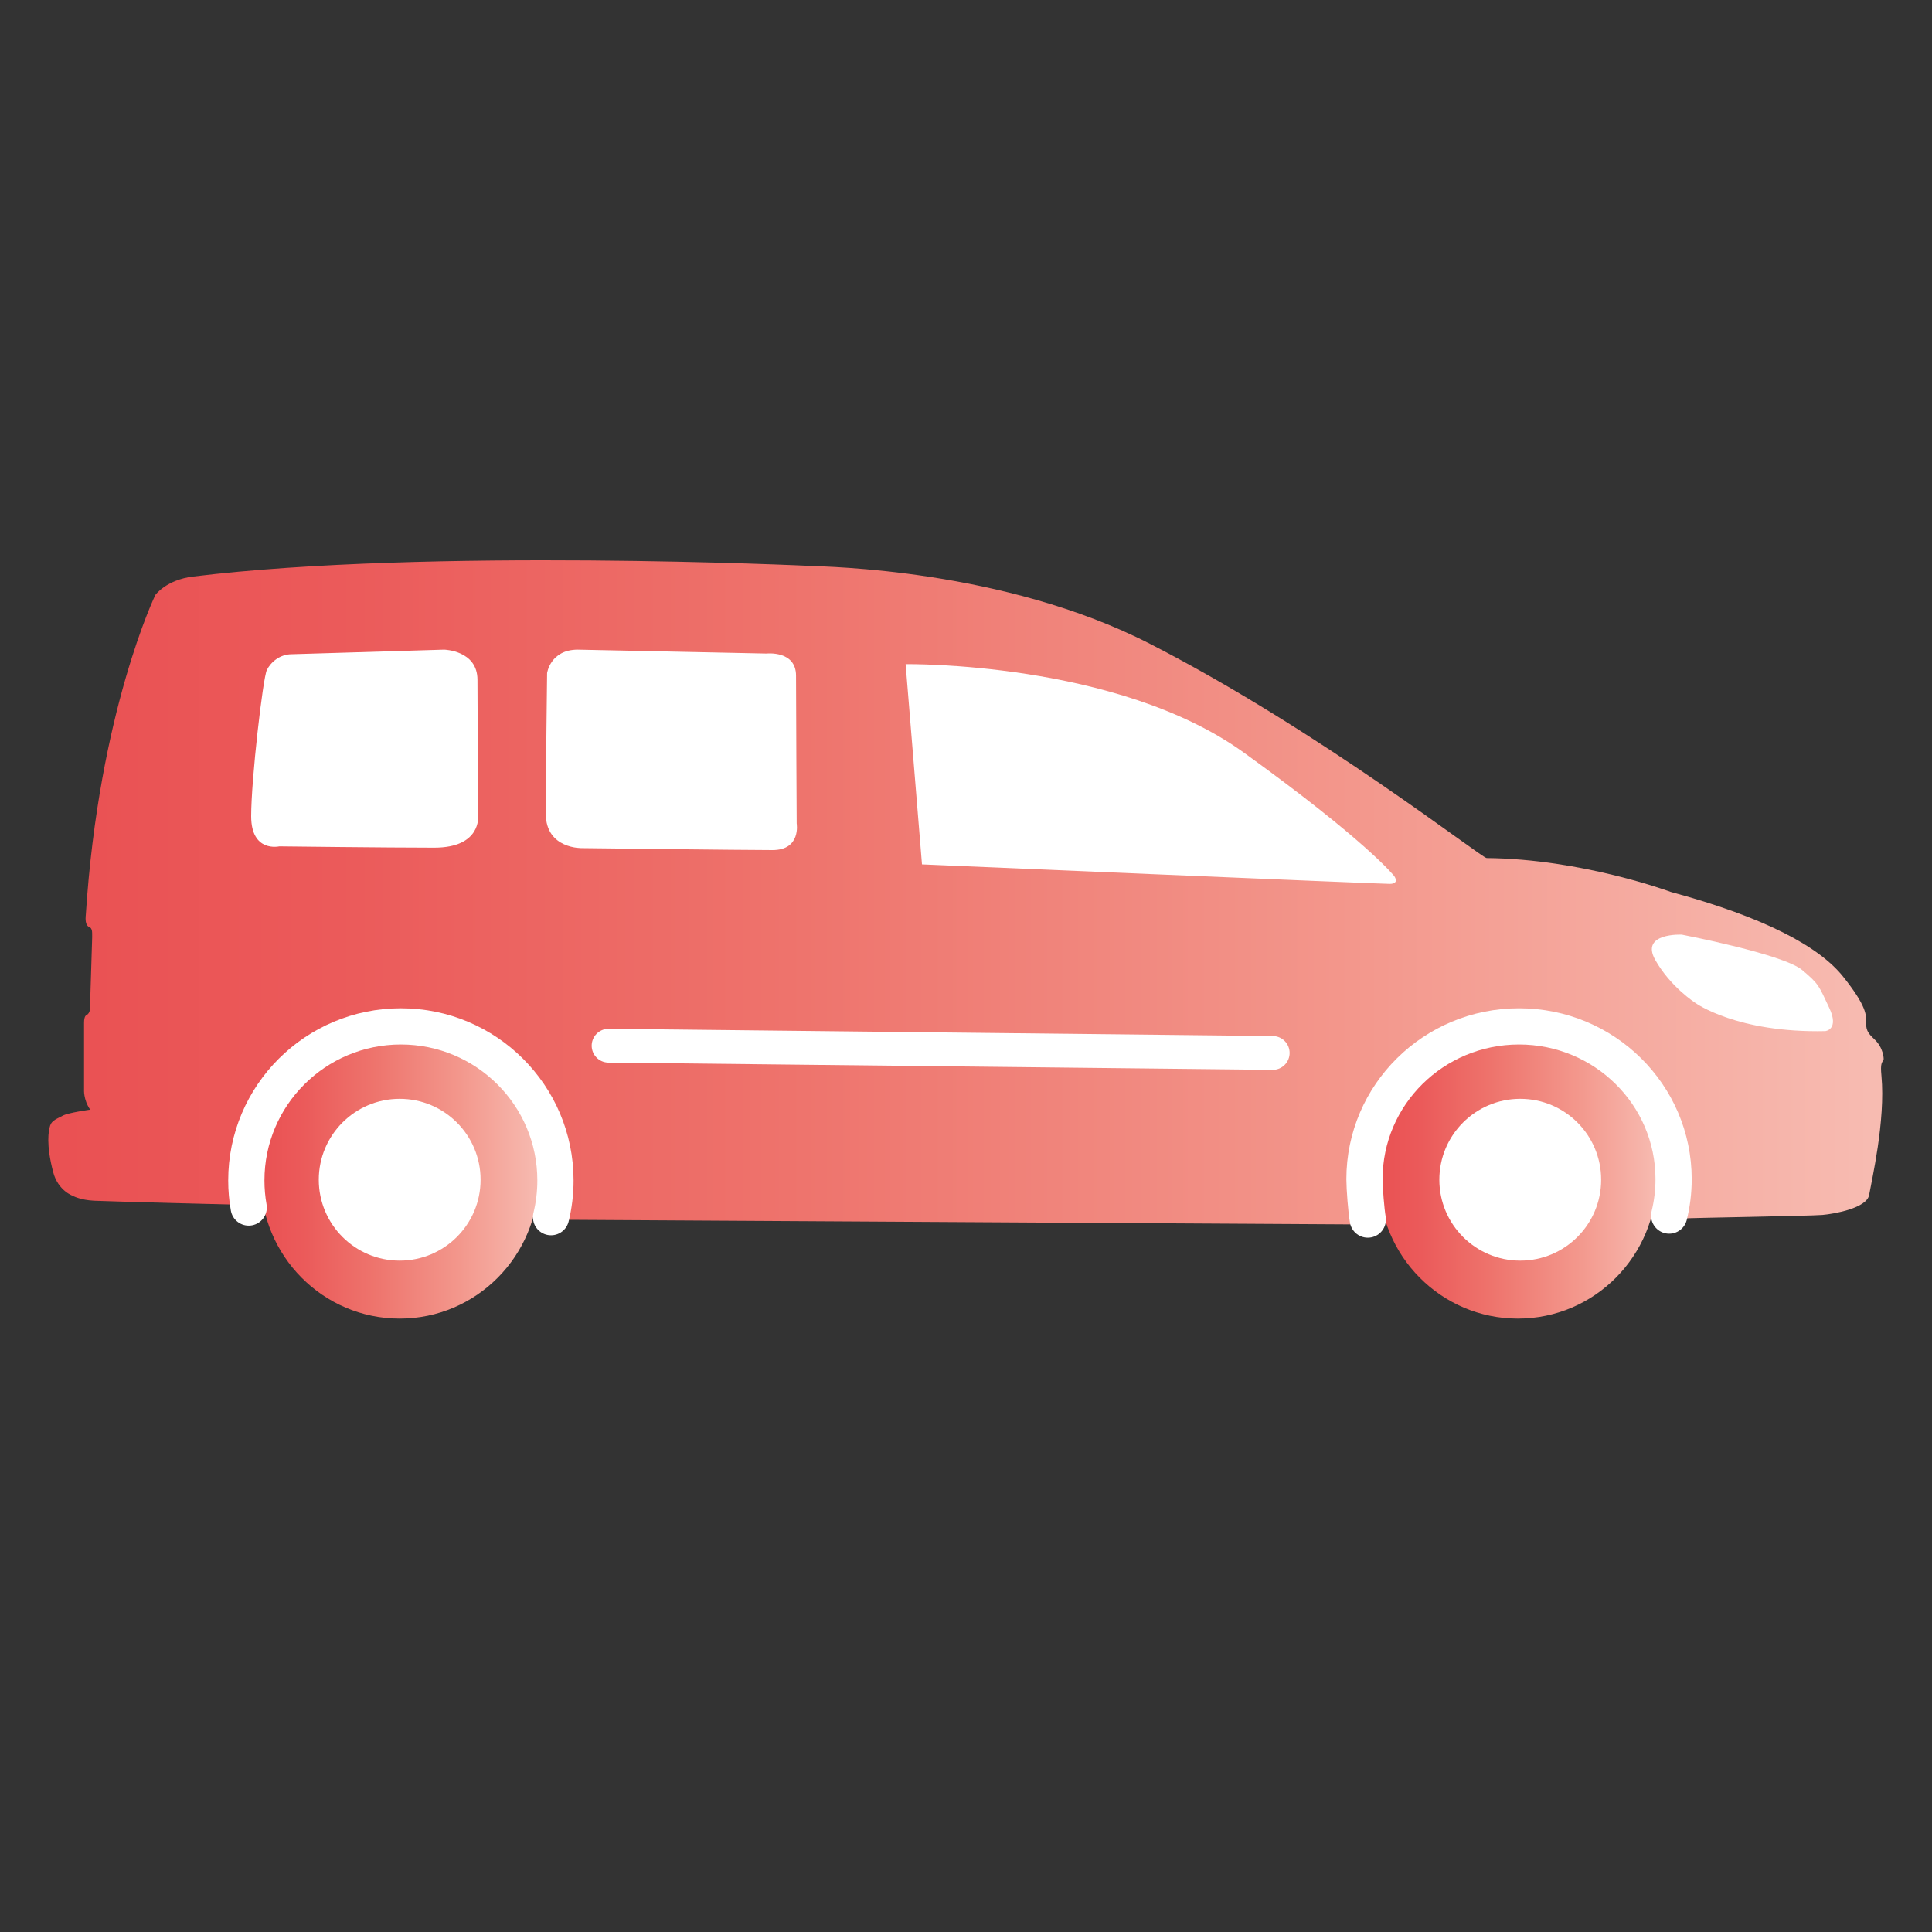
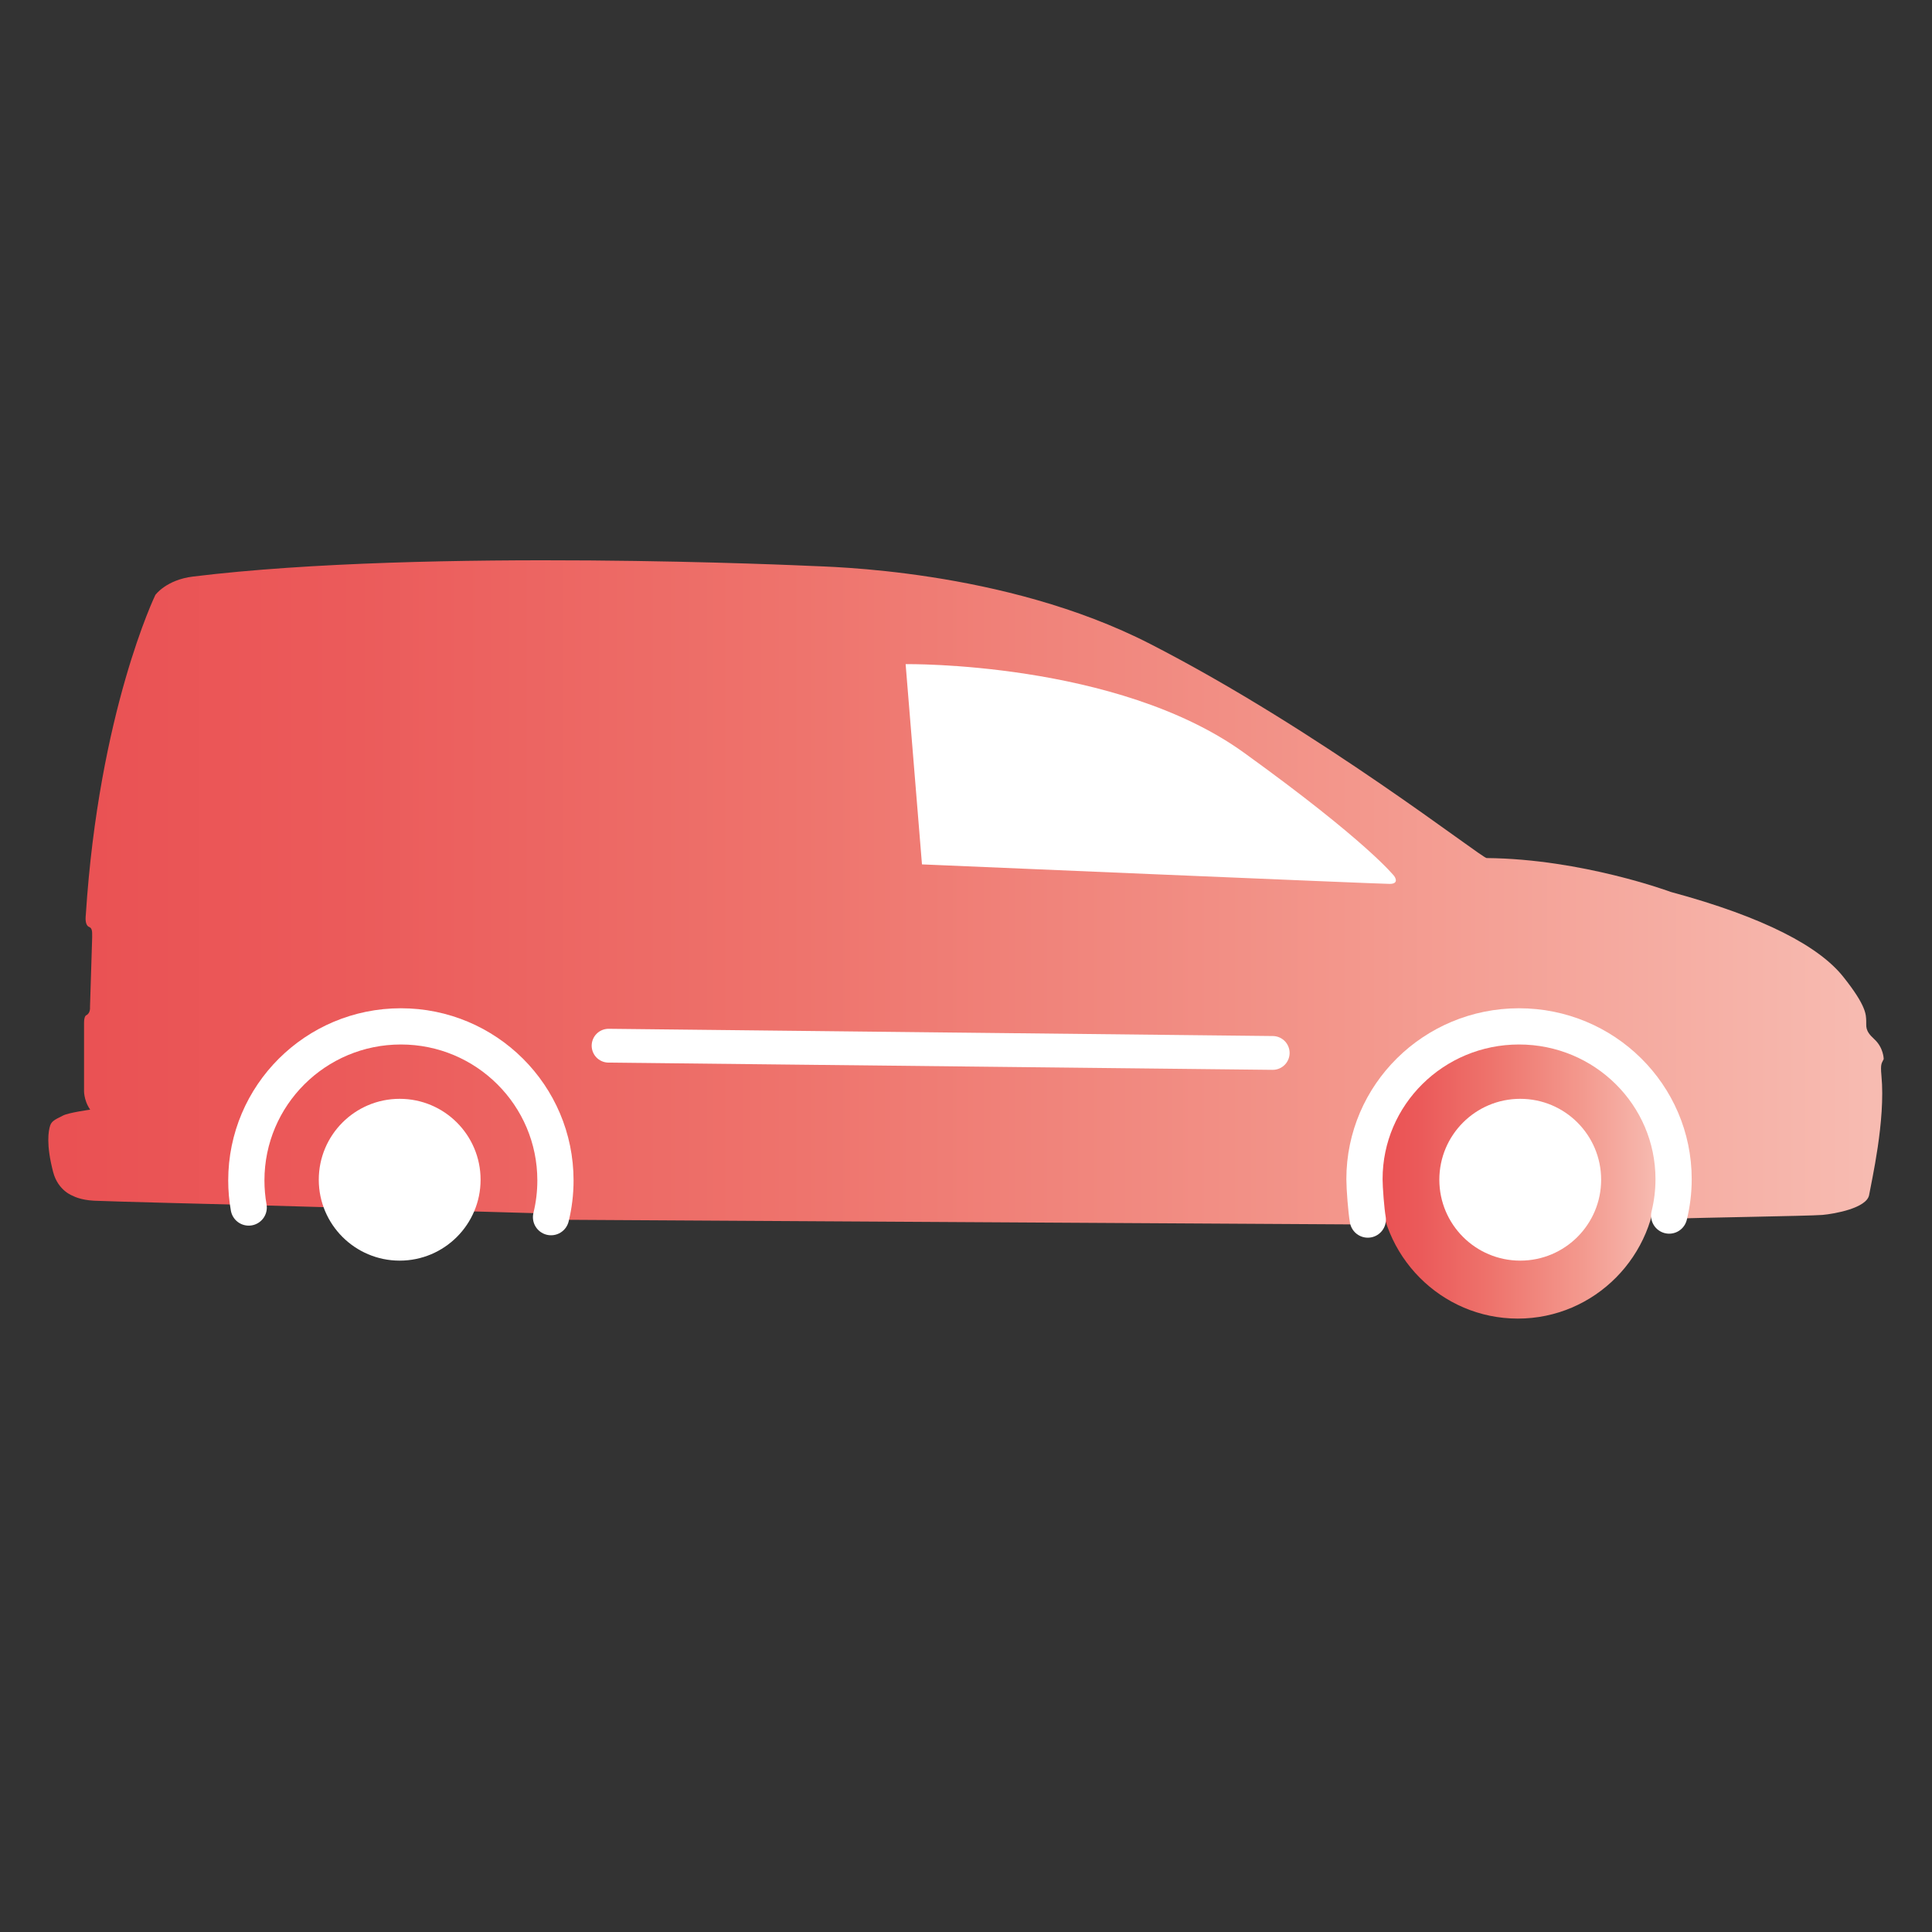
<svg xmlns="http://www.w3.org/2000/svg" width="800px" height="800px" viewBox="0 0 800 800" version="1.1">
  <rect x="0" y="0" width="800" height="800" fill="#333333" stroke="none" />
  <title>icon_speed</title>
  <desc>Created with Sketch.</desc>
  <defs>
    <linearGradient x1="0%" y1="50%" x2="100%" y2="50%" id="linearGradient-1">
      <stop stop-color="#EA5153" offset="0%" />
      <stop stop-color="#EB5A5A" offset="15.27%" />
      <stop stop-color="#EE736C" offset="40.17%" />
      <stop stop-color="#F3978C" offset="71.4%" />
      <stop stop-color="#F7BBB1" offset="100%" />
    </linearGradient>
    <linearGradient x1="-7.00869078e-05%" y1="50.001%" x2="100%" y2="50.001%" id="linearGradient-2">
      <stop stop-color="#EA5153" offset="0%" />
      <stop stop-color="#EB5A5A" offset="15.27%" />
      <stop stop-color="#EE736C" offset="40.17%" />
      <stop stop-color="#F3978C" offset="71.4%" />
      <stop stop-color="#F7BBB1" offset="100%" />
    </linearGradient>
    <linearGradient x1="-0%" y1="50.001%" x2="100%" y2="50.001%" id="linearGradient-3">
      <stop stop-color="#EA5153" offset="0%" />
      <stop stop-color="#EB5A5A" offset="15.27%" />
      <stop stop-color="#EE736C" offset="40.17%" />
      <stop stop-color="#F3978C" offset="71.4%" />
      <stop stop-color="#F7BBB1" offset="100%" />
    </linearGradient>
  </defs>
  <g id="Page-1" stroke="none" stroke-width="1" fill="none" fill-rule="evenodd">
    <g id="icon_speed">
      <g id="Rectangle">
        <rect x="0" y="0" width="800" height="800" />
      </g>
      <path d="M64.331,246.353 C64.331,246.353 40.93,294.682 35.52,378.985 C35.52,378.985 35.173,381.427 35.919,382.875 C36.665,384.322 37.548,383.376 38.044,385.306 C38.285,386.246 38.106,390.056 38.106,390.056 L37.264,417.095 C37.264,417.095 37.531,419.509 35.696,420.414 C35.696,420.414 34.804,420.7 34.804,423.513 C34.804,426.326 34.804,451.141 34.804,451.141 C34.804,451.141 34.471,455.311 37.337,459.485 C37.337,459.485 28.241,460.731 25.997,461.97 C23.753,463.21 21.486,463.869 20.777,466.04 C20.069,468.211 19.004,473.847 22.012,485.333 C24.053,493.122 30.18,495.173 30.18,495.173 C30.18,495.173 33.132,496.904 38.991,497.195 C45.481,497.517 100.455,498.893 100.455,498.893 L230.289,502.6 C230.289,502.6 229.734,505.077 232.575,505.077 C235.416,505.077 560.248,507 560.248,507 C560.248,507 561.489,506.632 561.489,505.412 C561.489,504.192 693.699,501.939 693.699,501.939 C693.699,501.939 692.87,504.84 696.548,504.552 C700.225,504.264 749.601,503.516 754.616,503.078 C759.63,502.64 773.035,500.243 773.972,494.783 C774.908,489.323 780.821,464.026 779.067,445.463 C778.555,440.057 779.276,440.288 780,438.542 C780,438.542 780.003,433.825 776.034,430.233 C772.065,426.642 772.898,424.969 772.76,422.659 C772.622,420.35 773.093,416.762 763.176,404.373 C753.26,391.985 730.816,379.855 691.856,369.337 C691.856,369.337 655.095,355.659 615.597,355.302 C613.446,355.283 546.643,302.73 476.251,266.627 C415.536,235.487 341.657,234.696 335.735,234.338 C335.735,234.338 177.241,226.822 79.897,238.741 C68.84,240.095 64.331,246.353 64.331,246.353 Z" id="Shape" fill="url(#linearGradient-1)" fill-rule="nonzero" />
-       <ellipse id="Oval" fill="url(#linearGradient-2)" fill-rule="nonzero" cx="165.5" cy="488" rx="57.5" ry="58" />
      <ellipse id="Oval" fill="url(#linearGradient-3)" fill-rule="nonzero" cx="628.5" cy="488" rx="57.5" ry="58" />
      <circle id="Oval" fill="#FFFFFF" fill-rule="nonzero" cx="165.5" cy="488.5" r="33.5" />
      <circle id="Oval" fill="#FFFFFF" fill-rule="nonzero" cx="629.5" cy="488.5" r="33.5" />
-       <path d="M120.792,270.9 L183.897,269 C183.897,269 197.709,269.271 197.709,281.49 C197.709,293.709 197.98,337.967 197.98,337.967 C197.98,337.967 199.334,351 179.834,351 C160.334,351 115.646,350.457 115.646,350.457 C115.646,350.457 104,353.172 104,337.967 C104,322.761 108.875,280.675 110.5,277.417 C112.125,274.159 115.917,270.9 120.792,270.9 Z" id="Shape" fill="#FFFFFF" fill-rule="nonzero" />
-       <path d="M239.256,269 L317.444,270.617 C317.444,270.617 329.619,269.269 329.619,279.779 C329.619,290.289 329.89,340.951 329.89,340.951 C329.89,340.951 331.783,352 319.879,352 C307.975,352 241.151,351.192 241.151,351.192 C241.151,351.192 226,351.732 226,336.91 C226,322.089 226.541,278.702 226.541,278.702 C226.541,278.702 227.892,269 239.256,269 Z" id="Shape" fill="#FFFFFF" fill-rule="nonzero" />
      <path d="M381.771,357.924 L375,275.005 C375,275.005 462.434,273.726 515.024,311.618 C566.213,348.501 577.316,362.769 577.316,362.769 C577.316,362.769 579.755,366 575.421,366 C571.087,366 381.771,357.924 381.771,357.924 Z" id="Shape" fill="#FFFFFF" fill-rule="nonzero" />
-       <path d="M696.377,387.013 C696.377,387.013 679.074,386.21 685.385,397.452 C691.695,408.694 702.077,415.319 702.077,415.319 C702.077,415.319 719.176,427.766 755.818,426.963 C755.818,426.963 761.721,426.36 757.447,417.327 C753.172,408.293 753.314,407.562 746.25,401.668 C738.311,395.043 696.377,387.013 696.377,387.013 Z" id="Shape" fill="#FFFFFF" fill-rule="nonzero" />
      <path d="M252,433 L527,436" id="Shape" stroke="#FFFFFF" stroke-width="14" stroke-linecap="round" />
      <path d="M102.985,500.008 C102.338,496.367 102,492.621 102,488.795 C102,453.562 130.654,425 166,425 C201.346,425 230,453.562 230,488.795 C230,494.035 229.367,499.127 228.172,504" id="Shape" stroke="#FFFFFF" stroke-width="15" stroke-linecap="round" />
      <path d="M566.378,505 C565.732,501.39 565,492.057 565,488.263 C565,453.324 593.653,425 629.001,425 C664.347,425 693,453.324 693,488.263 C693,493.459 692.368,498.509 691.172,503.341" id="Shape" stroke="#FFFFFF" stroke-width="15" stroke-linecap="round" />
    </g>
  </g>
</svg>